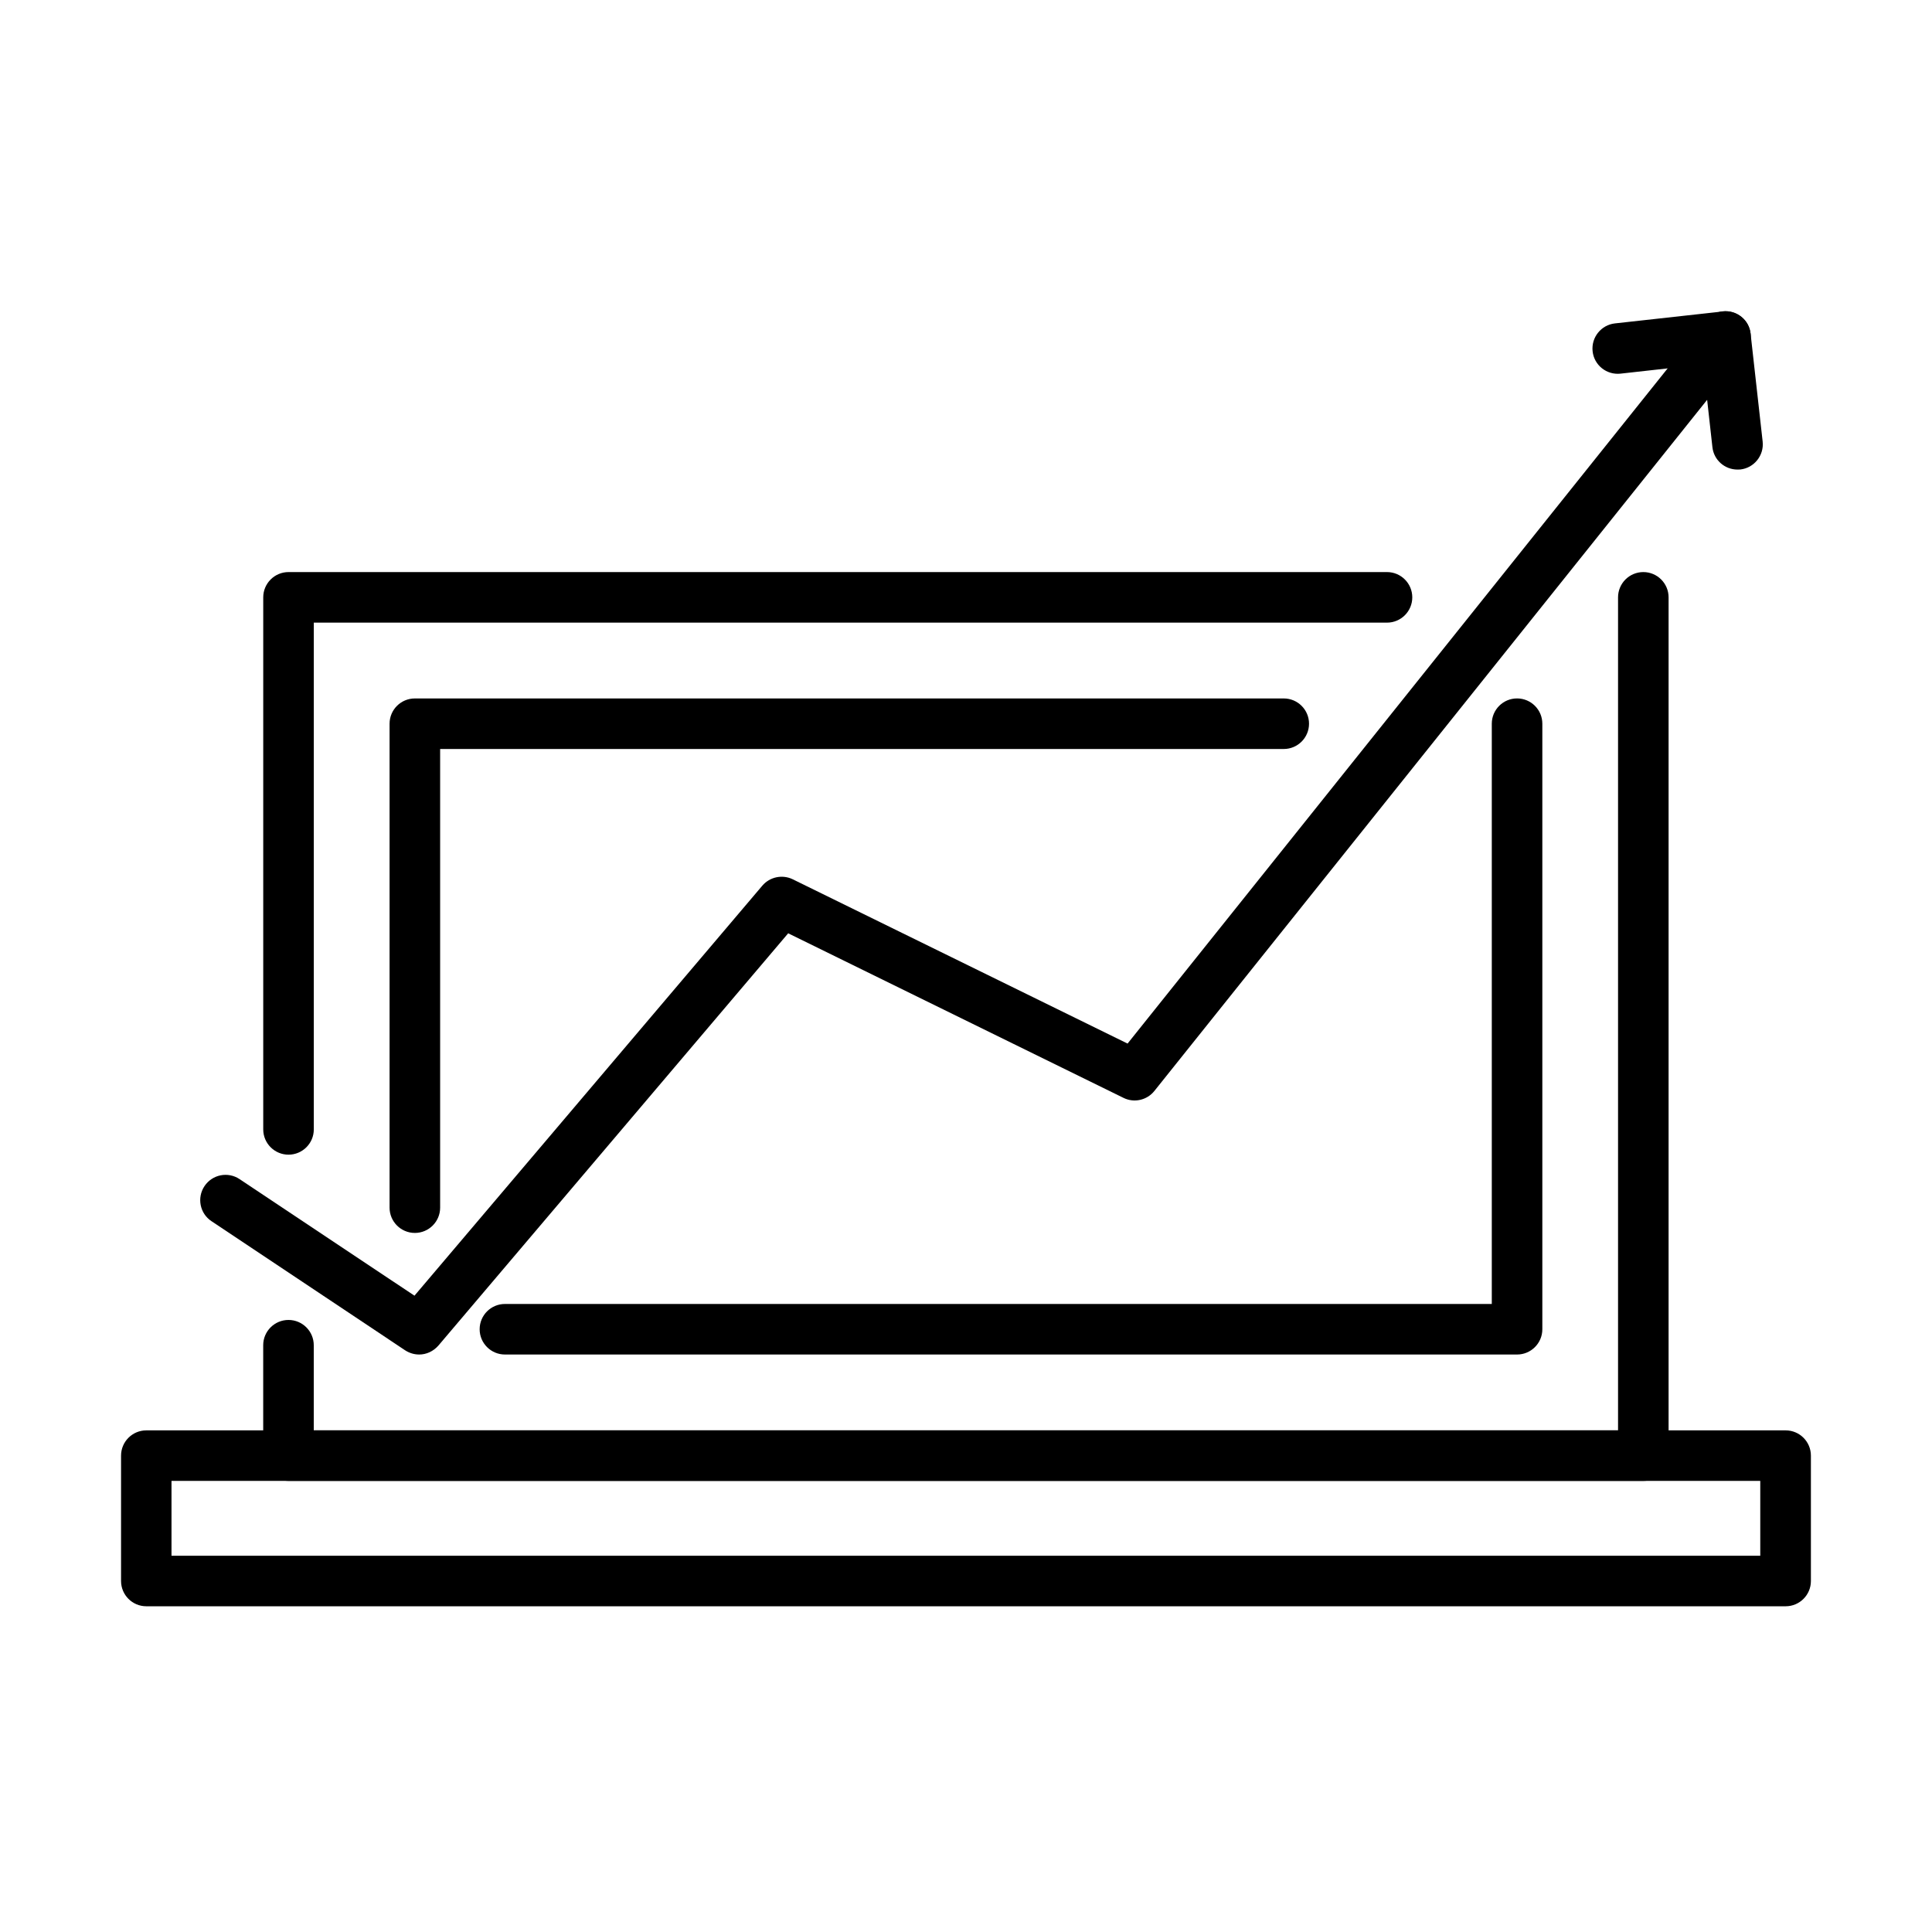
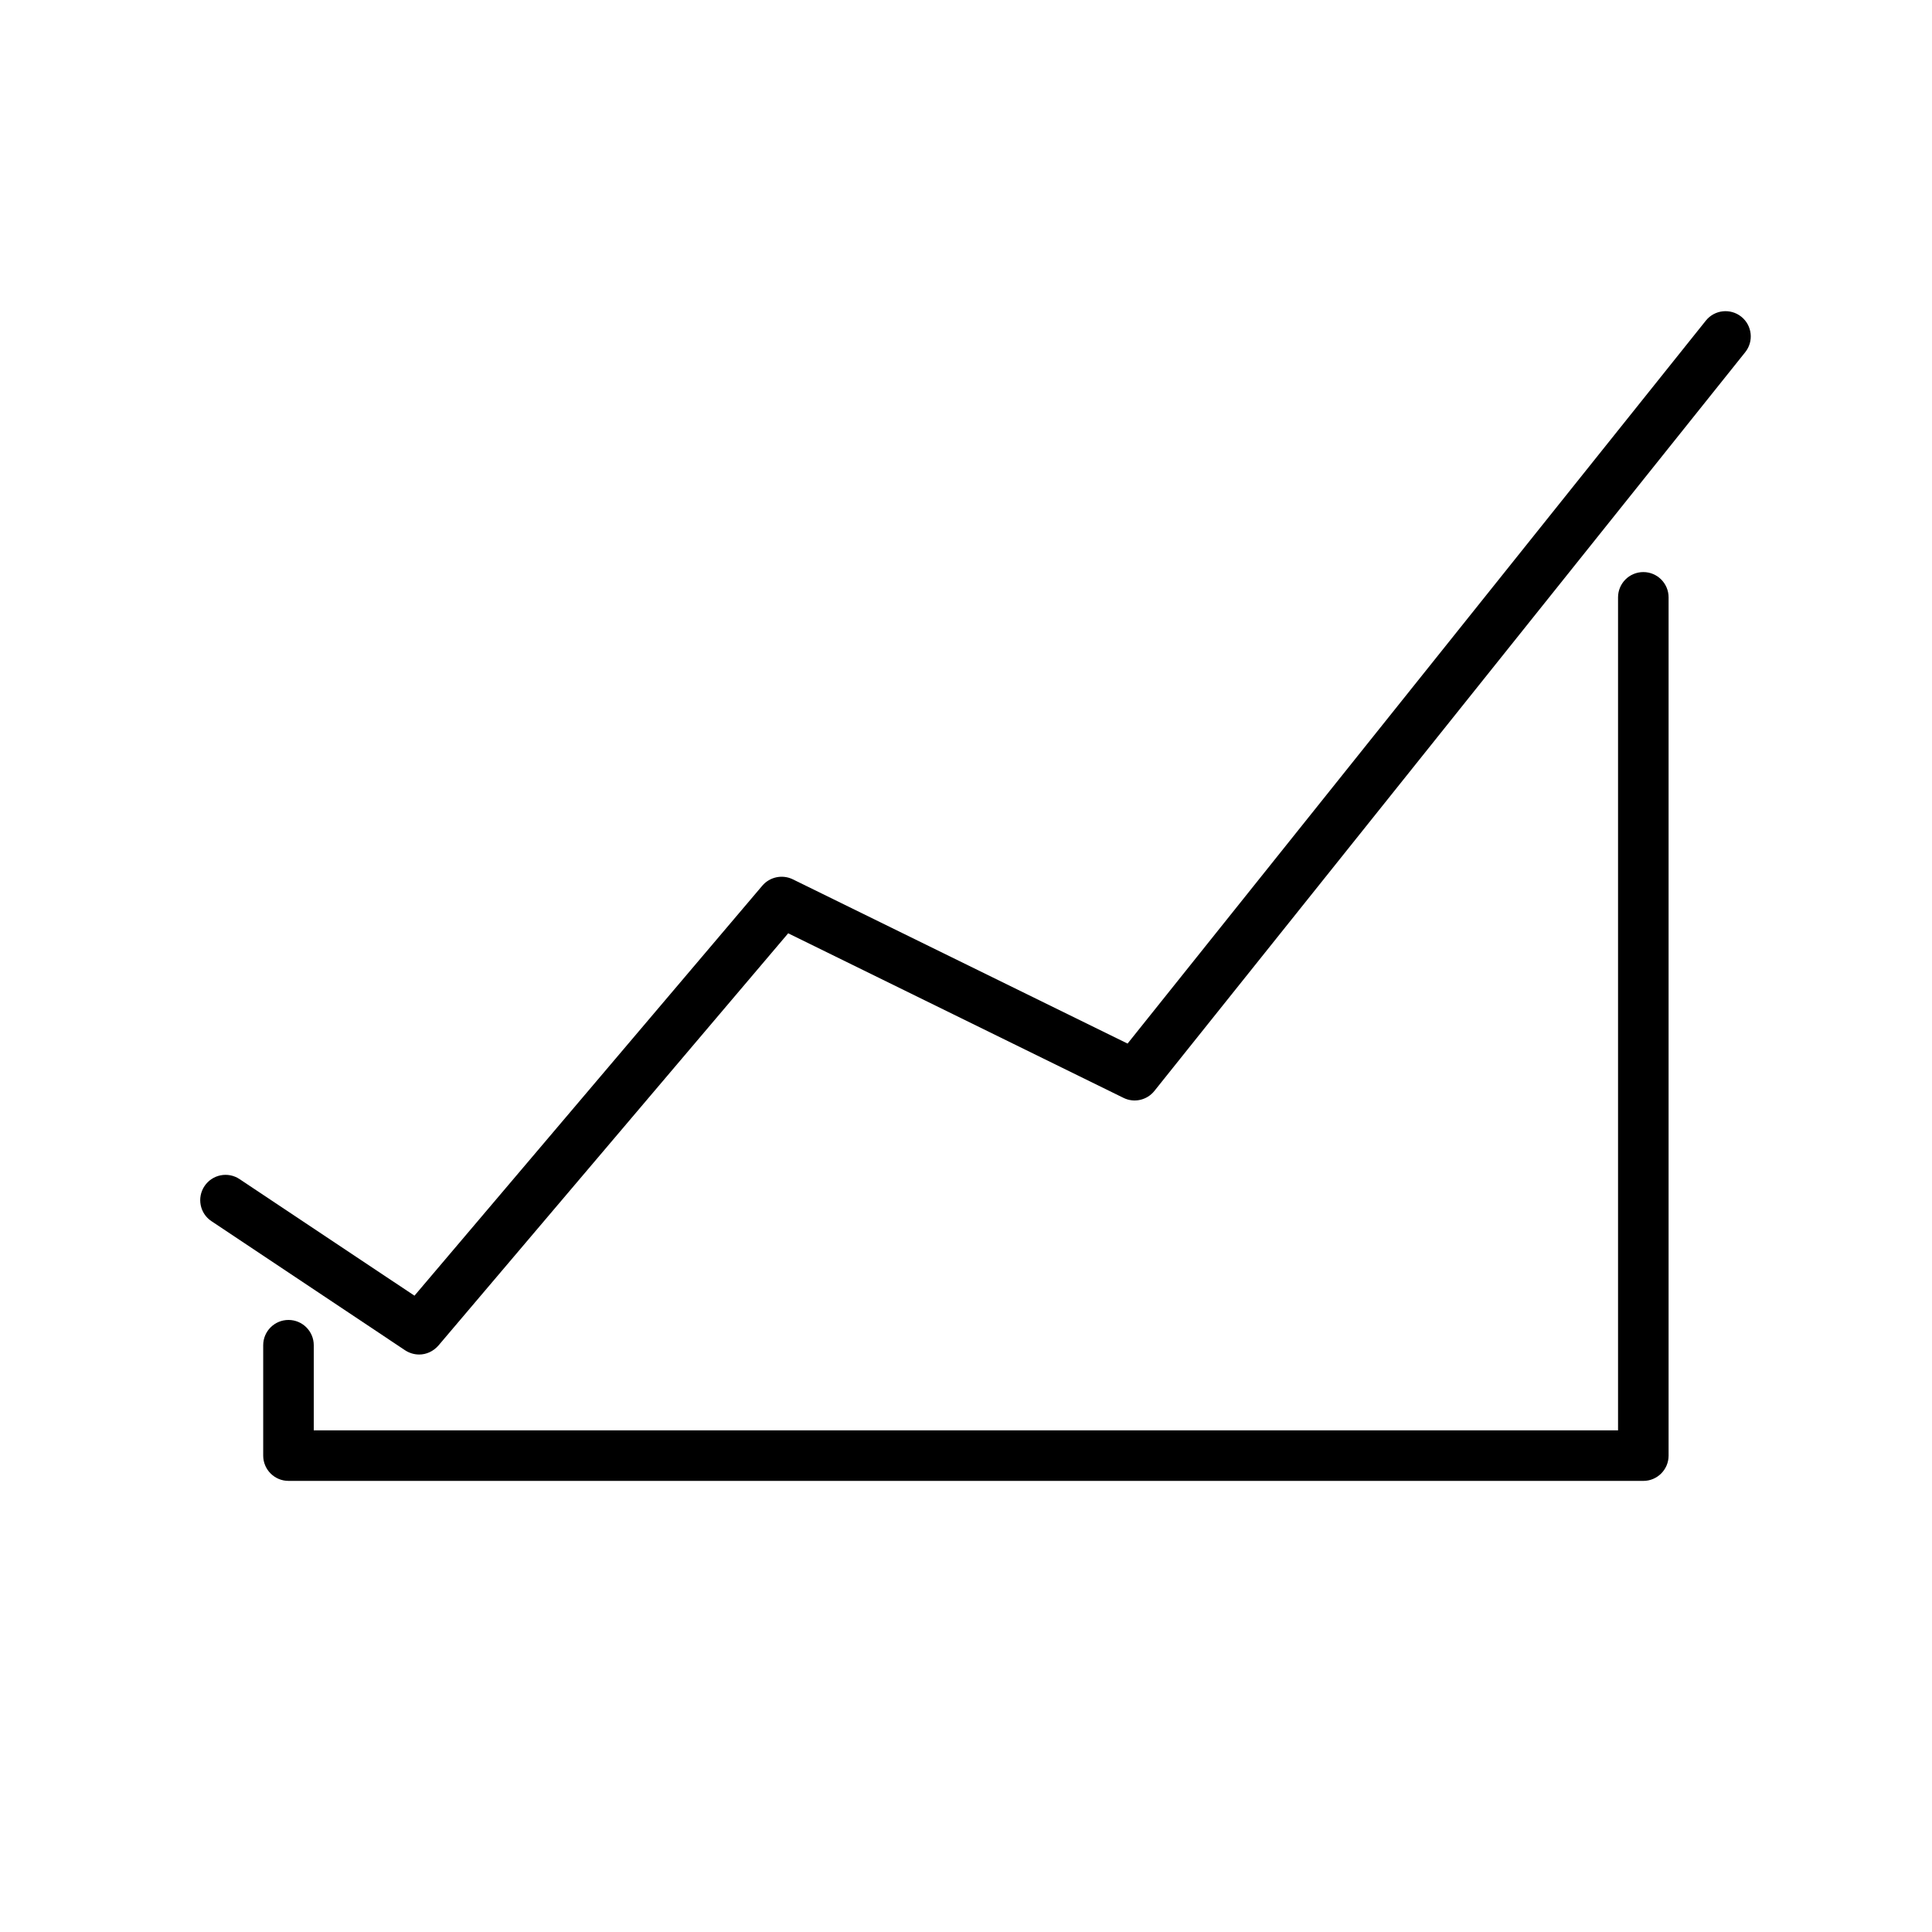
<svg xmlns="http://www.w3.org/2000/svg" fill="#000000" width="800px" height="800px" version="1.1" viewBox="144 144 512 512">
  <g>
-     <path d="m220.46 450c-3.695 0-6.699-3-6.699-6.695v-141c0-3.699 3.004-6.699 6.699-6.699h291.11c3.699 0 6.699 3 6.699 6.699 0 3.695-3 6.699-6.699 6.699h-284.41v134.3c0 3.695-3 6.695-6.699 6.695z" />
    <path d="m579.5 536.45h-359.05c-3.695 0-6.699-3-6.699-6.699v-29.254c0-3.695 3.004-6.695 6.699-6.695 3.699 0 6.699 3 6.699 6.695v22.559h345.65v-220.75c0-3.699 3-6.699 6.699-6.699 3.695 0 6.695 3 6.695 6.699v227.45c0 3.699-3 6.699-6.695 6.699z" />
-     <path d="m253.94 470.74c-3.699 0-6.699-3.004-6.699-6.699v-128.25c0-3.695 3-6.695 6.699-6.695h230.27c3.695 0 6.695 3 6.695 6.695 0 3.699-3 6.699-6.695 6.699h-223.57v121.55c0 3.695-3 6.699-6.695 6.699z" />
-     <path d="m546.03 502.96h-268.22c-3.699 0-6.699-3-6.699-6.695 0-3.699 3-6.699 6.699-6.699h261.53v-153.78c0-3.695 3-6.695 6.695-6.695 3.699 0 6.699 3 6.699 6.695v160.48c0 3.695-3 6.695-6.699 6.695z" />
-     <path d="m617.21 569.68h-434.43c-3.699 0-6.699-3-6.699-6.699v-33.219c0-3.699 3-6.699 6.699-6.699h434.43c3.699 0 6.699 3 6.699 6.699v33.219c0 3.699-3 6.699-6.699 6.699zm-427.76-13.395h421.04v-19.828h-421.04z" />
-     <path d="m604.45 268.44c-3.379 0-6.269-2.516-6.644-5.945l-2.438-21.914-21.914 2.438c-3.672 0.398-6.992-2.223-7.394-5.922-0.402-3.668 2.25-6.992 5.918-7.394l28.559-3.16c3.672-0.402 6.992 2.223 7.394 5.918l3.191 28.562c0.398 3.668-2.254 6.992-5.922 7.394-0.27 0.023-0.512 0.023-0.75 0.023z" />
    <path d="m255.07 502.96c-1.285 0-2.57-0.375-3.723-1.125l-51.305-34.211c-3.082-2.035-3.91-6.215-1.848-9.293 2.062-3.082 6.215-3.914 9.297-1.852l46.348 30.891 92.184-108.66c1.984-2.328 5.305-3.027 8.066-1.688l88.73 43.535 153.24-191.58c2.301-2.894 6.535-3.348 9.402-1.047 2.894 2.305 3.348 6.539 1.043 9.406l-156.59 195.79c-1.957 2.438-5.359 3.215-8.172 1.82l-88.863-43.613-92.668 109.22c-1.367 1.582-3.242 2.41-5.144 2.41z" />
  </g>
</svg>